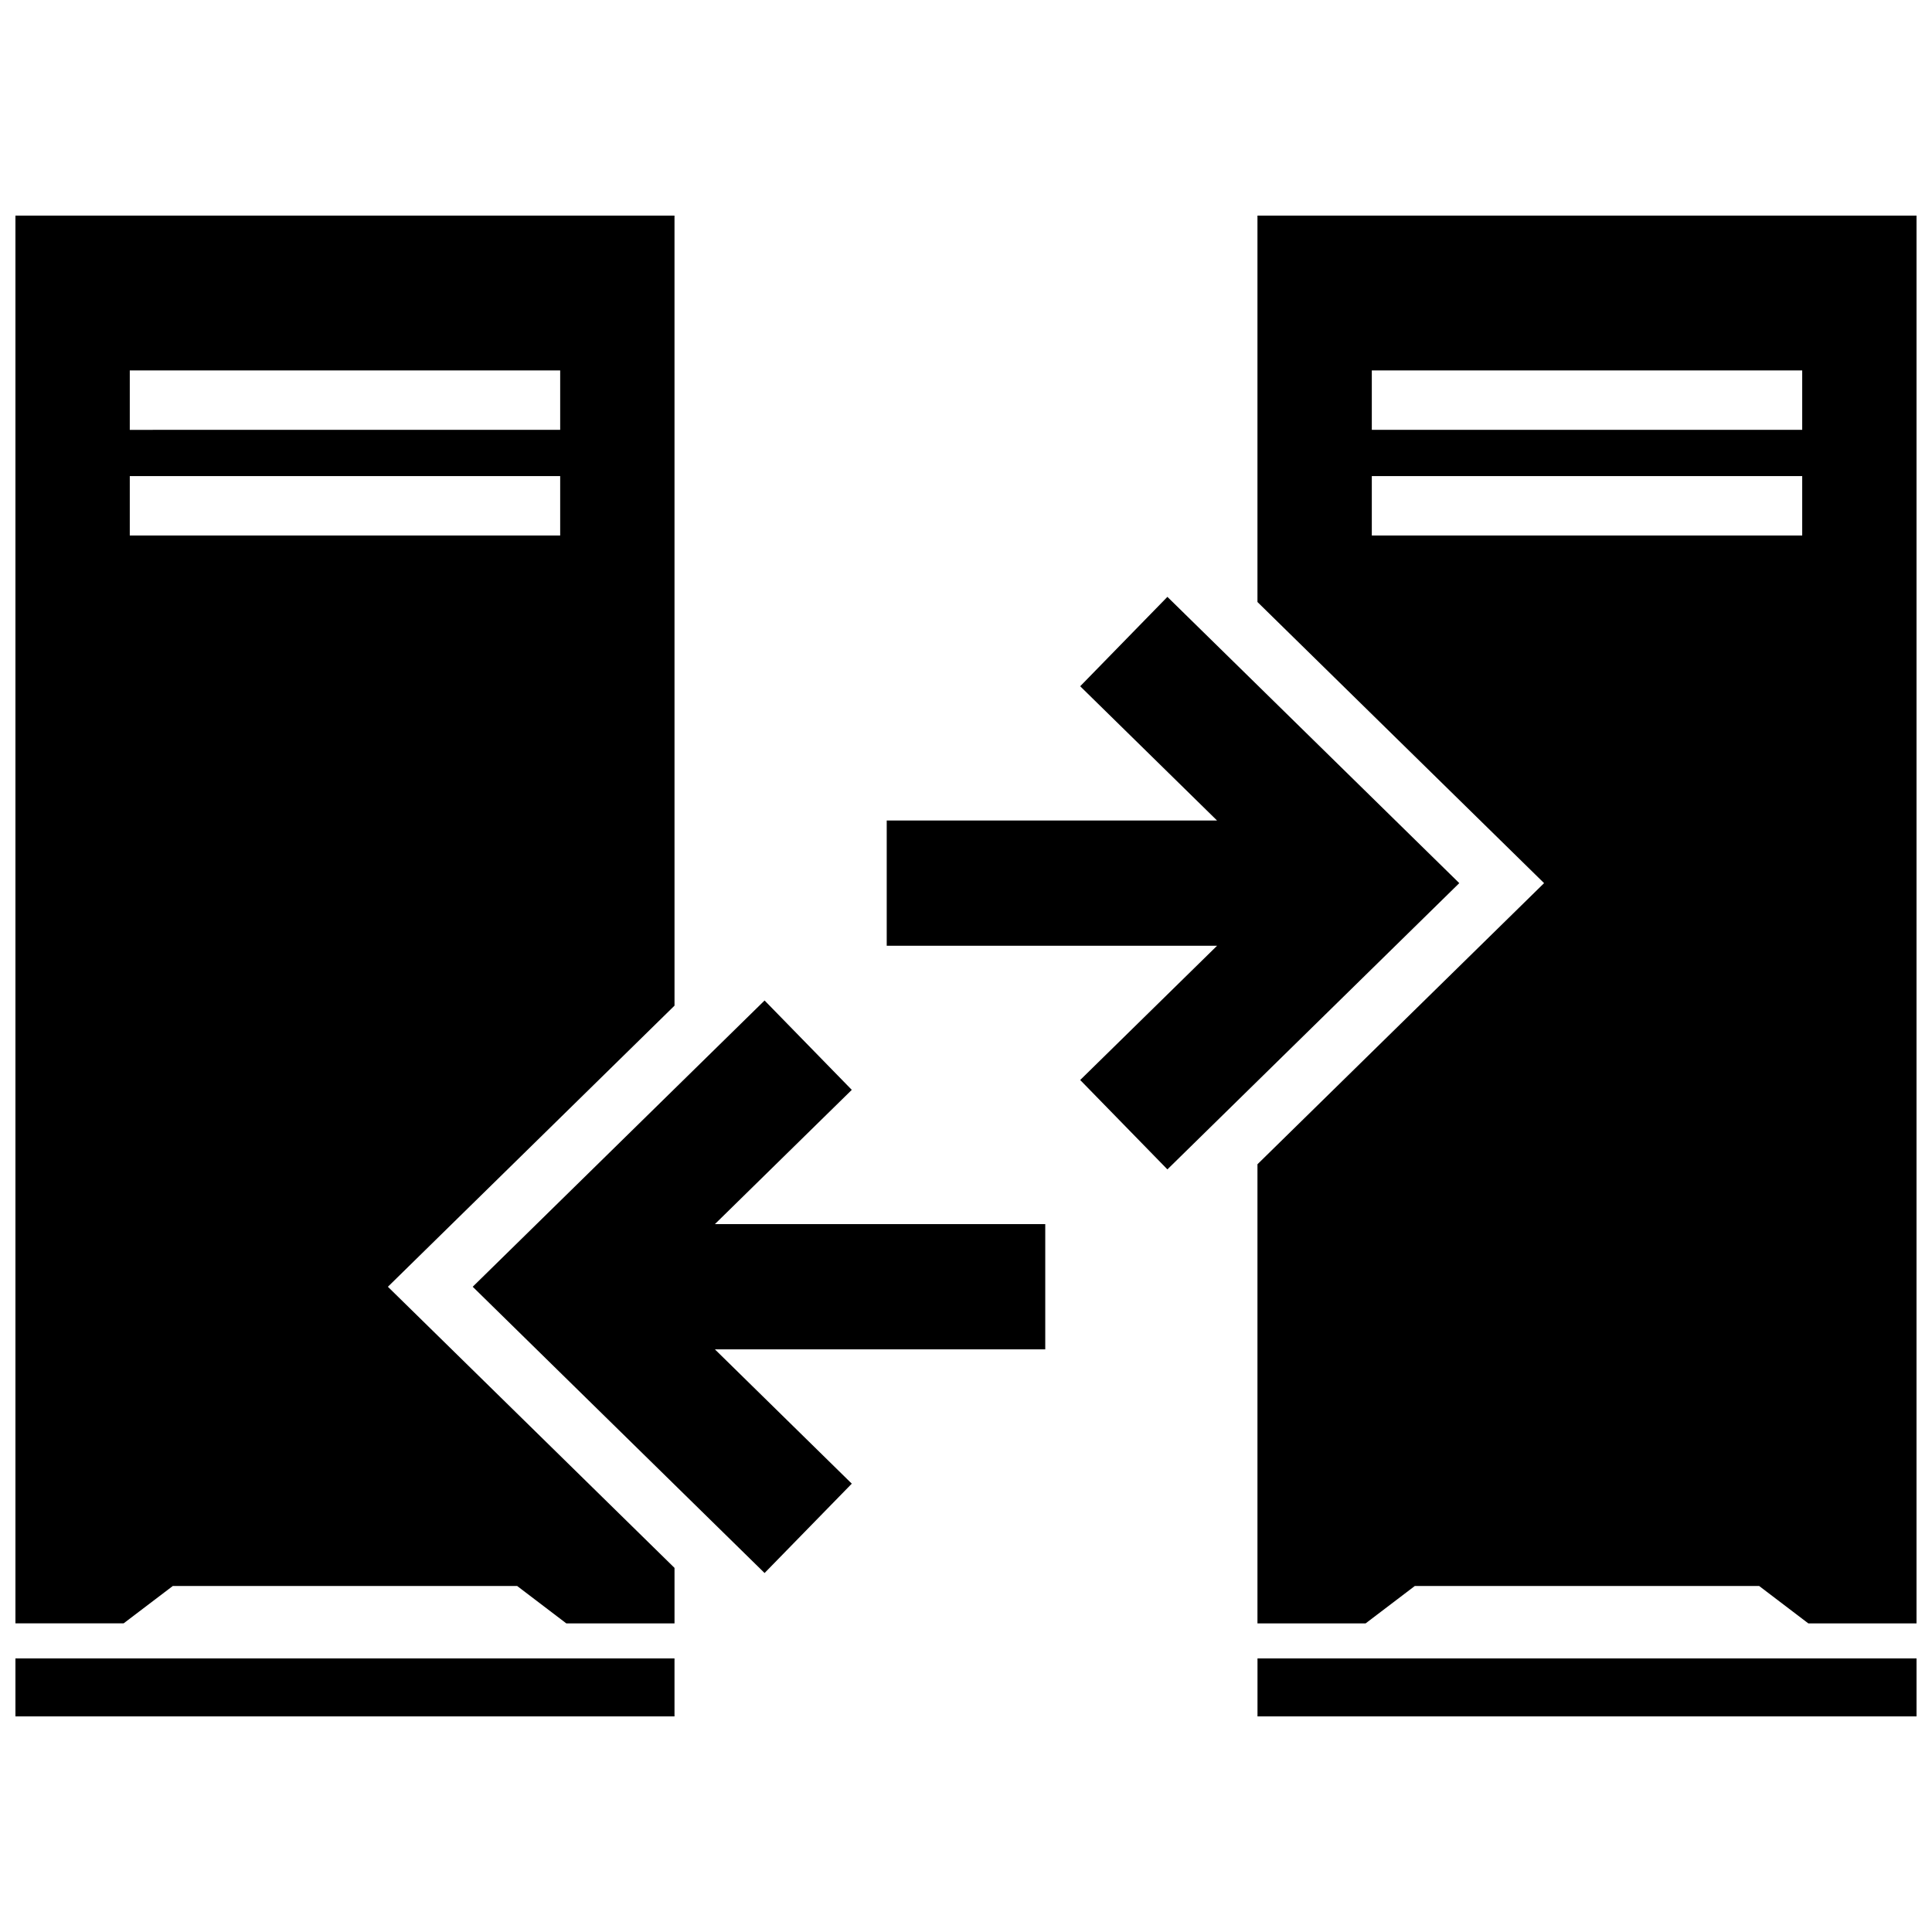
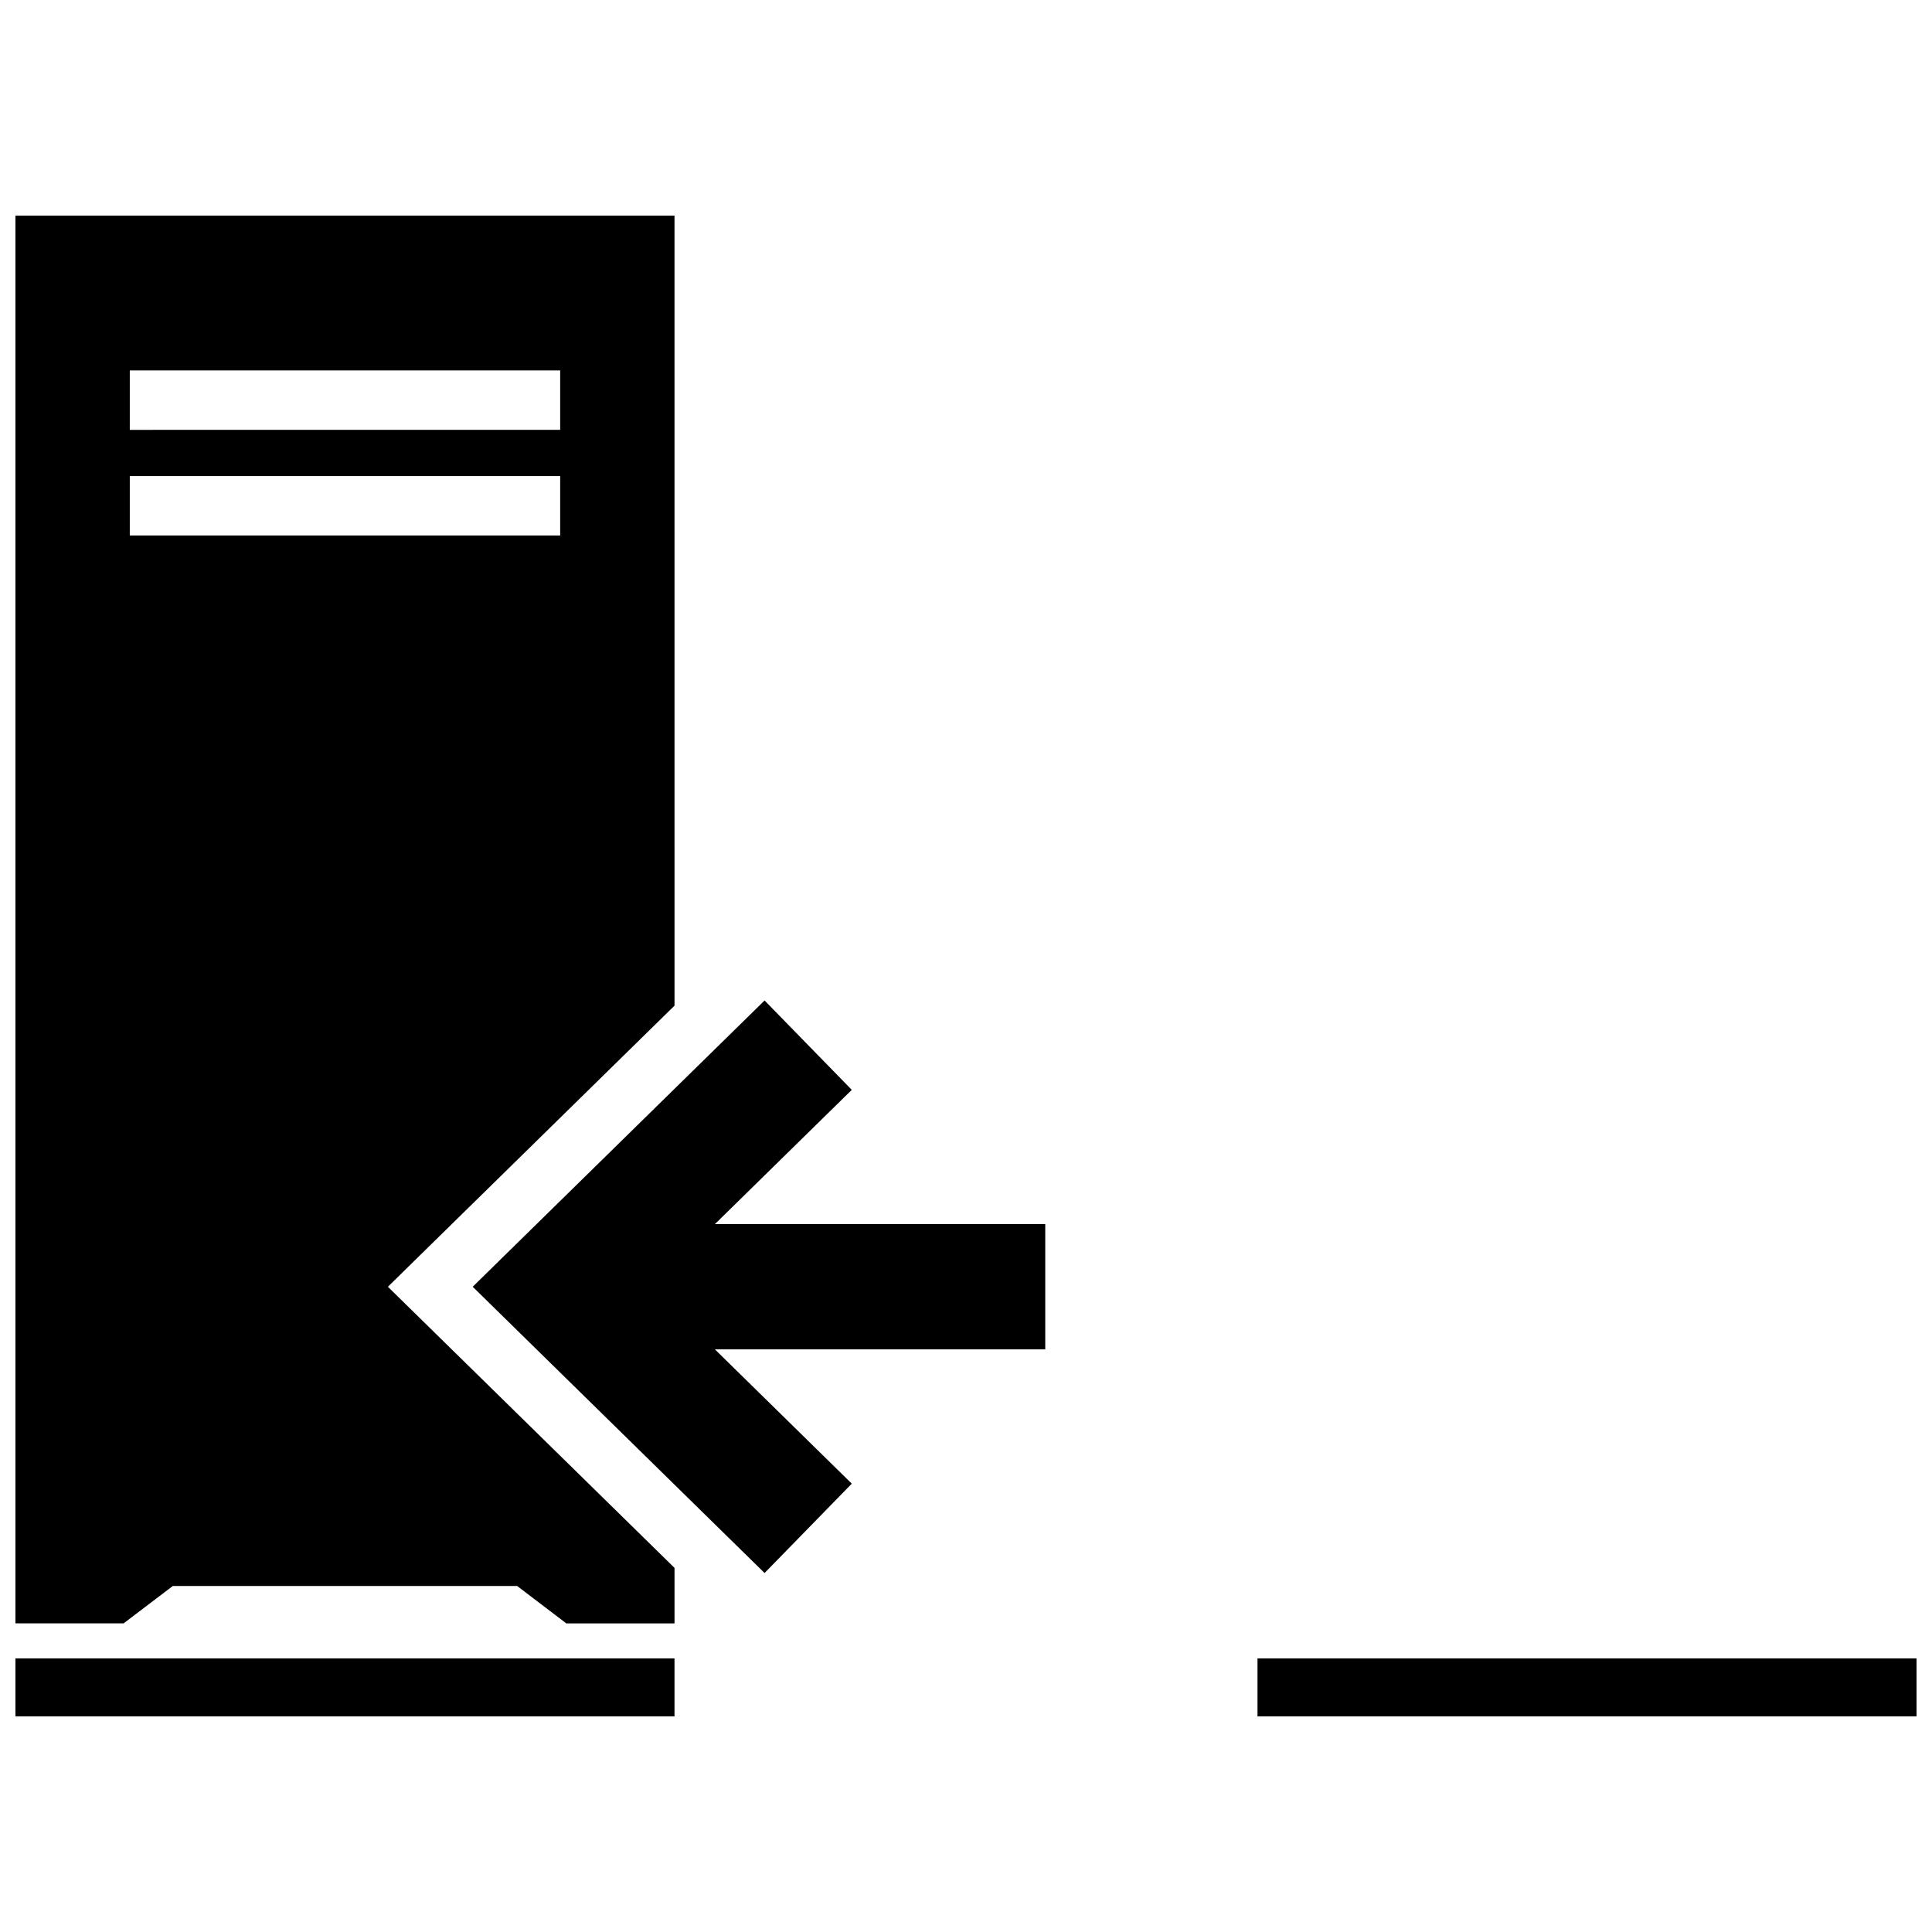
<svg xmlns="http://www.w3.org/2000/svg" width="800px" height="800px" version="1.1" viewBox="144 144 512 512">
  <defs>
    <clipPath id="d">
      <path d="m477 583h174.9v16h-174.9z" />
    </clipPath>
    <clipPath id="c">
      <path d="m148.09 583h174.91v16h-174.91z" />
    </clipPath>
    <clipPath id="b">
      <path d="m148.09 201h174.91v374h-174.91z" />
    </clipPath>
    <clipPath id="a">
      <path d="m477 201h174.9v374h-174.9z" />
    </clipPath>
  </defs>
  <g clip-path="url(#d)">
    <path d="m477.25 583.5h174.66v15.359h-174.66z" />
  </g>
  <g clip-path="url(#c)">
    <path d="m148.09 583.5h174.66v15.359h-174.66z" />
  </g>
  <path d="m346.62 409.14-23.875 23.414-53.473 52.449 53.473 52.445 23.875 23.418 23.113-23.68-36.273-35.59h87.543v-33.188h-87.551l36.281-35.582z" />
  <g clip-path="url(#b)">
    <path d="m189.8 564.3h91.246l13.027 9.91h28.68v-14.703l-64.496-63.258-11.461-11.242 11.461-11.242 64.496-63.258-0.004-209.37h-174.66v373.07h28.668zm-11.406-322.13h114.06v15.742l-114.06 0.004zm0 28h114.06v15.742l-114.06 0.004z" />
  </g>
-   <path d="m378.99 394.63h87.551l-36.281 35.582 23.113 23.688 23.875-23.418 53.477-52.445-53.477-52.449-23.875-23.414-23.113 23.688 36.273 35.582h-87.543z" />
  <g clip-path="url(#a)">
-     <path d="m651.9 201.14h-174.66v102.4l64.496 63.258 11.461 11.242-11.461 11.242-64.496 63.258v121.67h28.668l13.035-9.91h91.246l13.027 9.91h28.68zm-30.297 84.773h-114.06v-15.742h114.06zm0-28h-114.06v-15.742h114.06z" />
-   </g>
+     </g>
</svg>